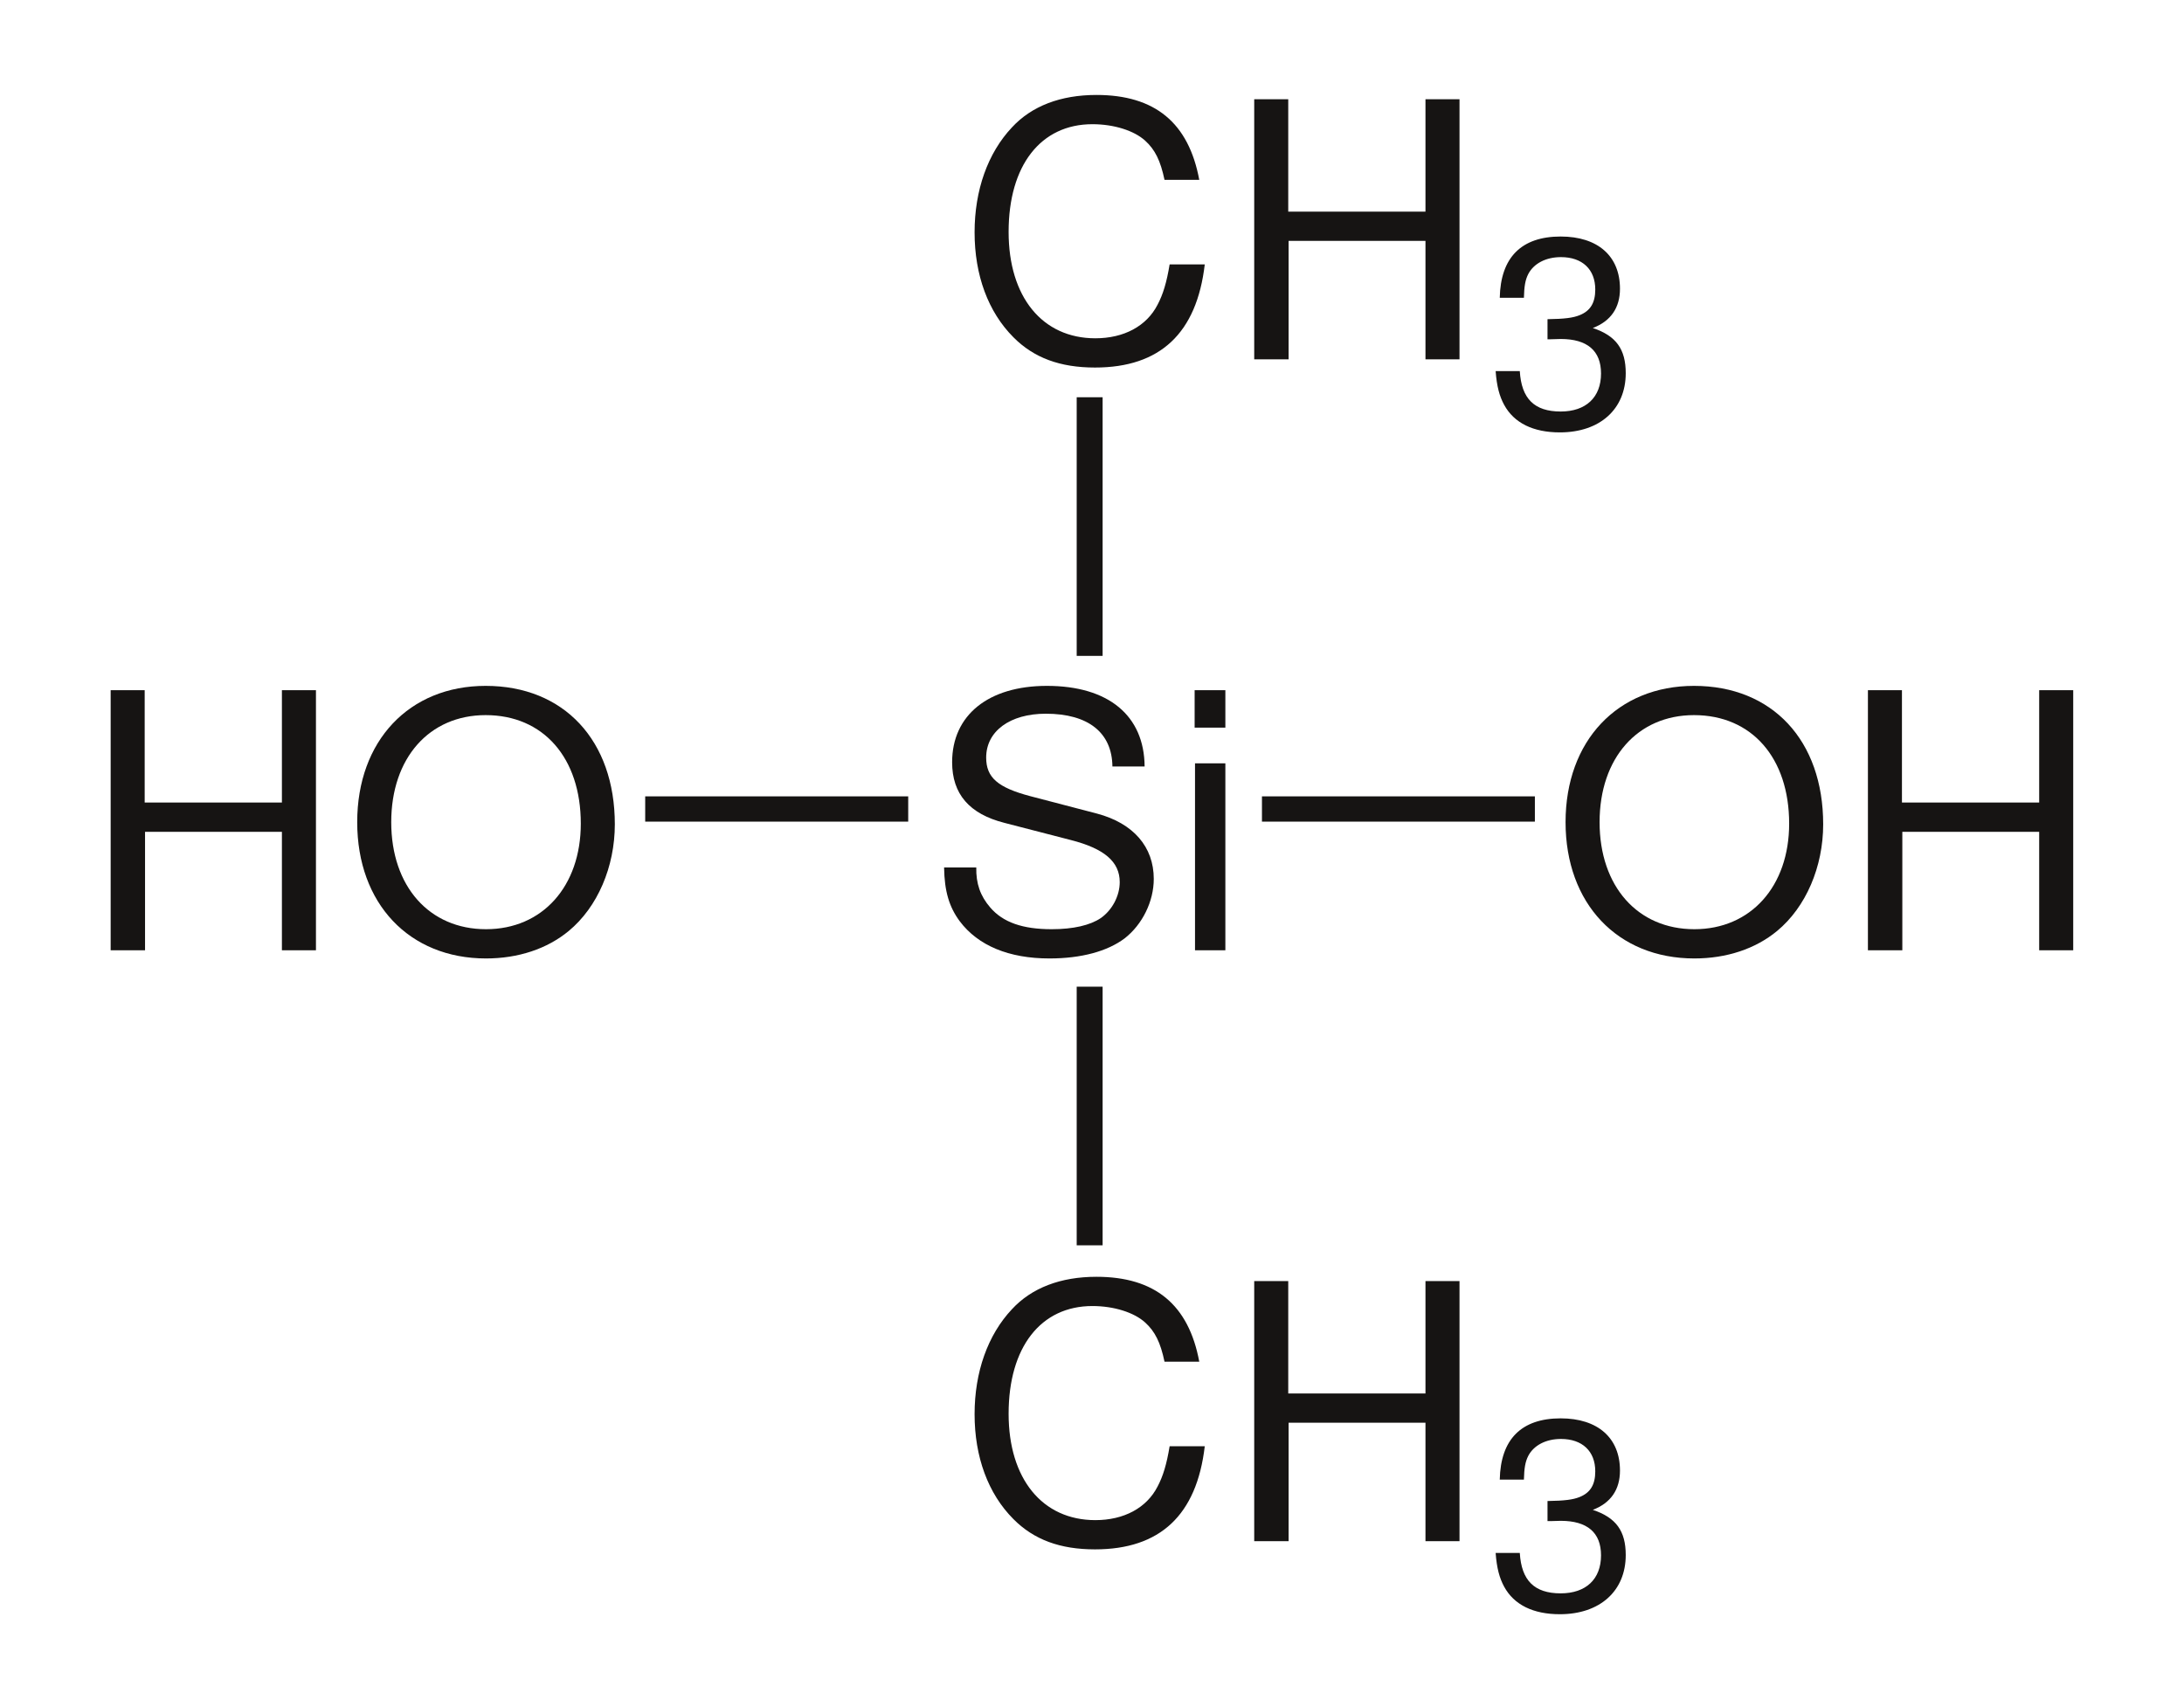
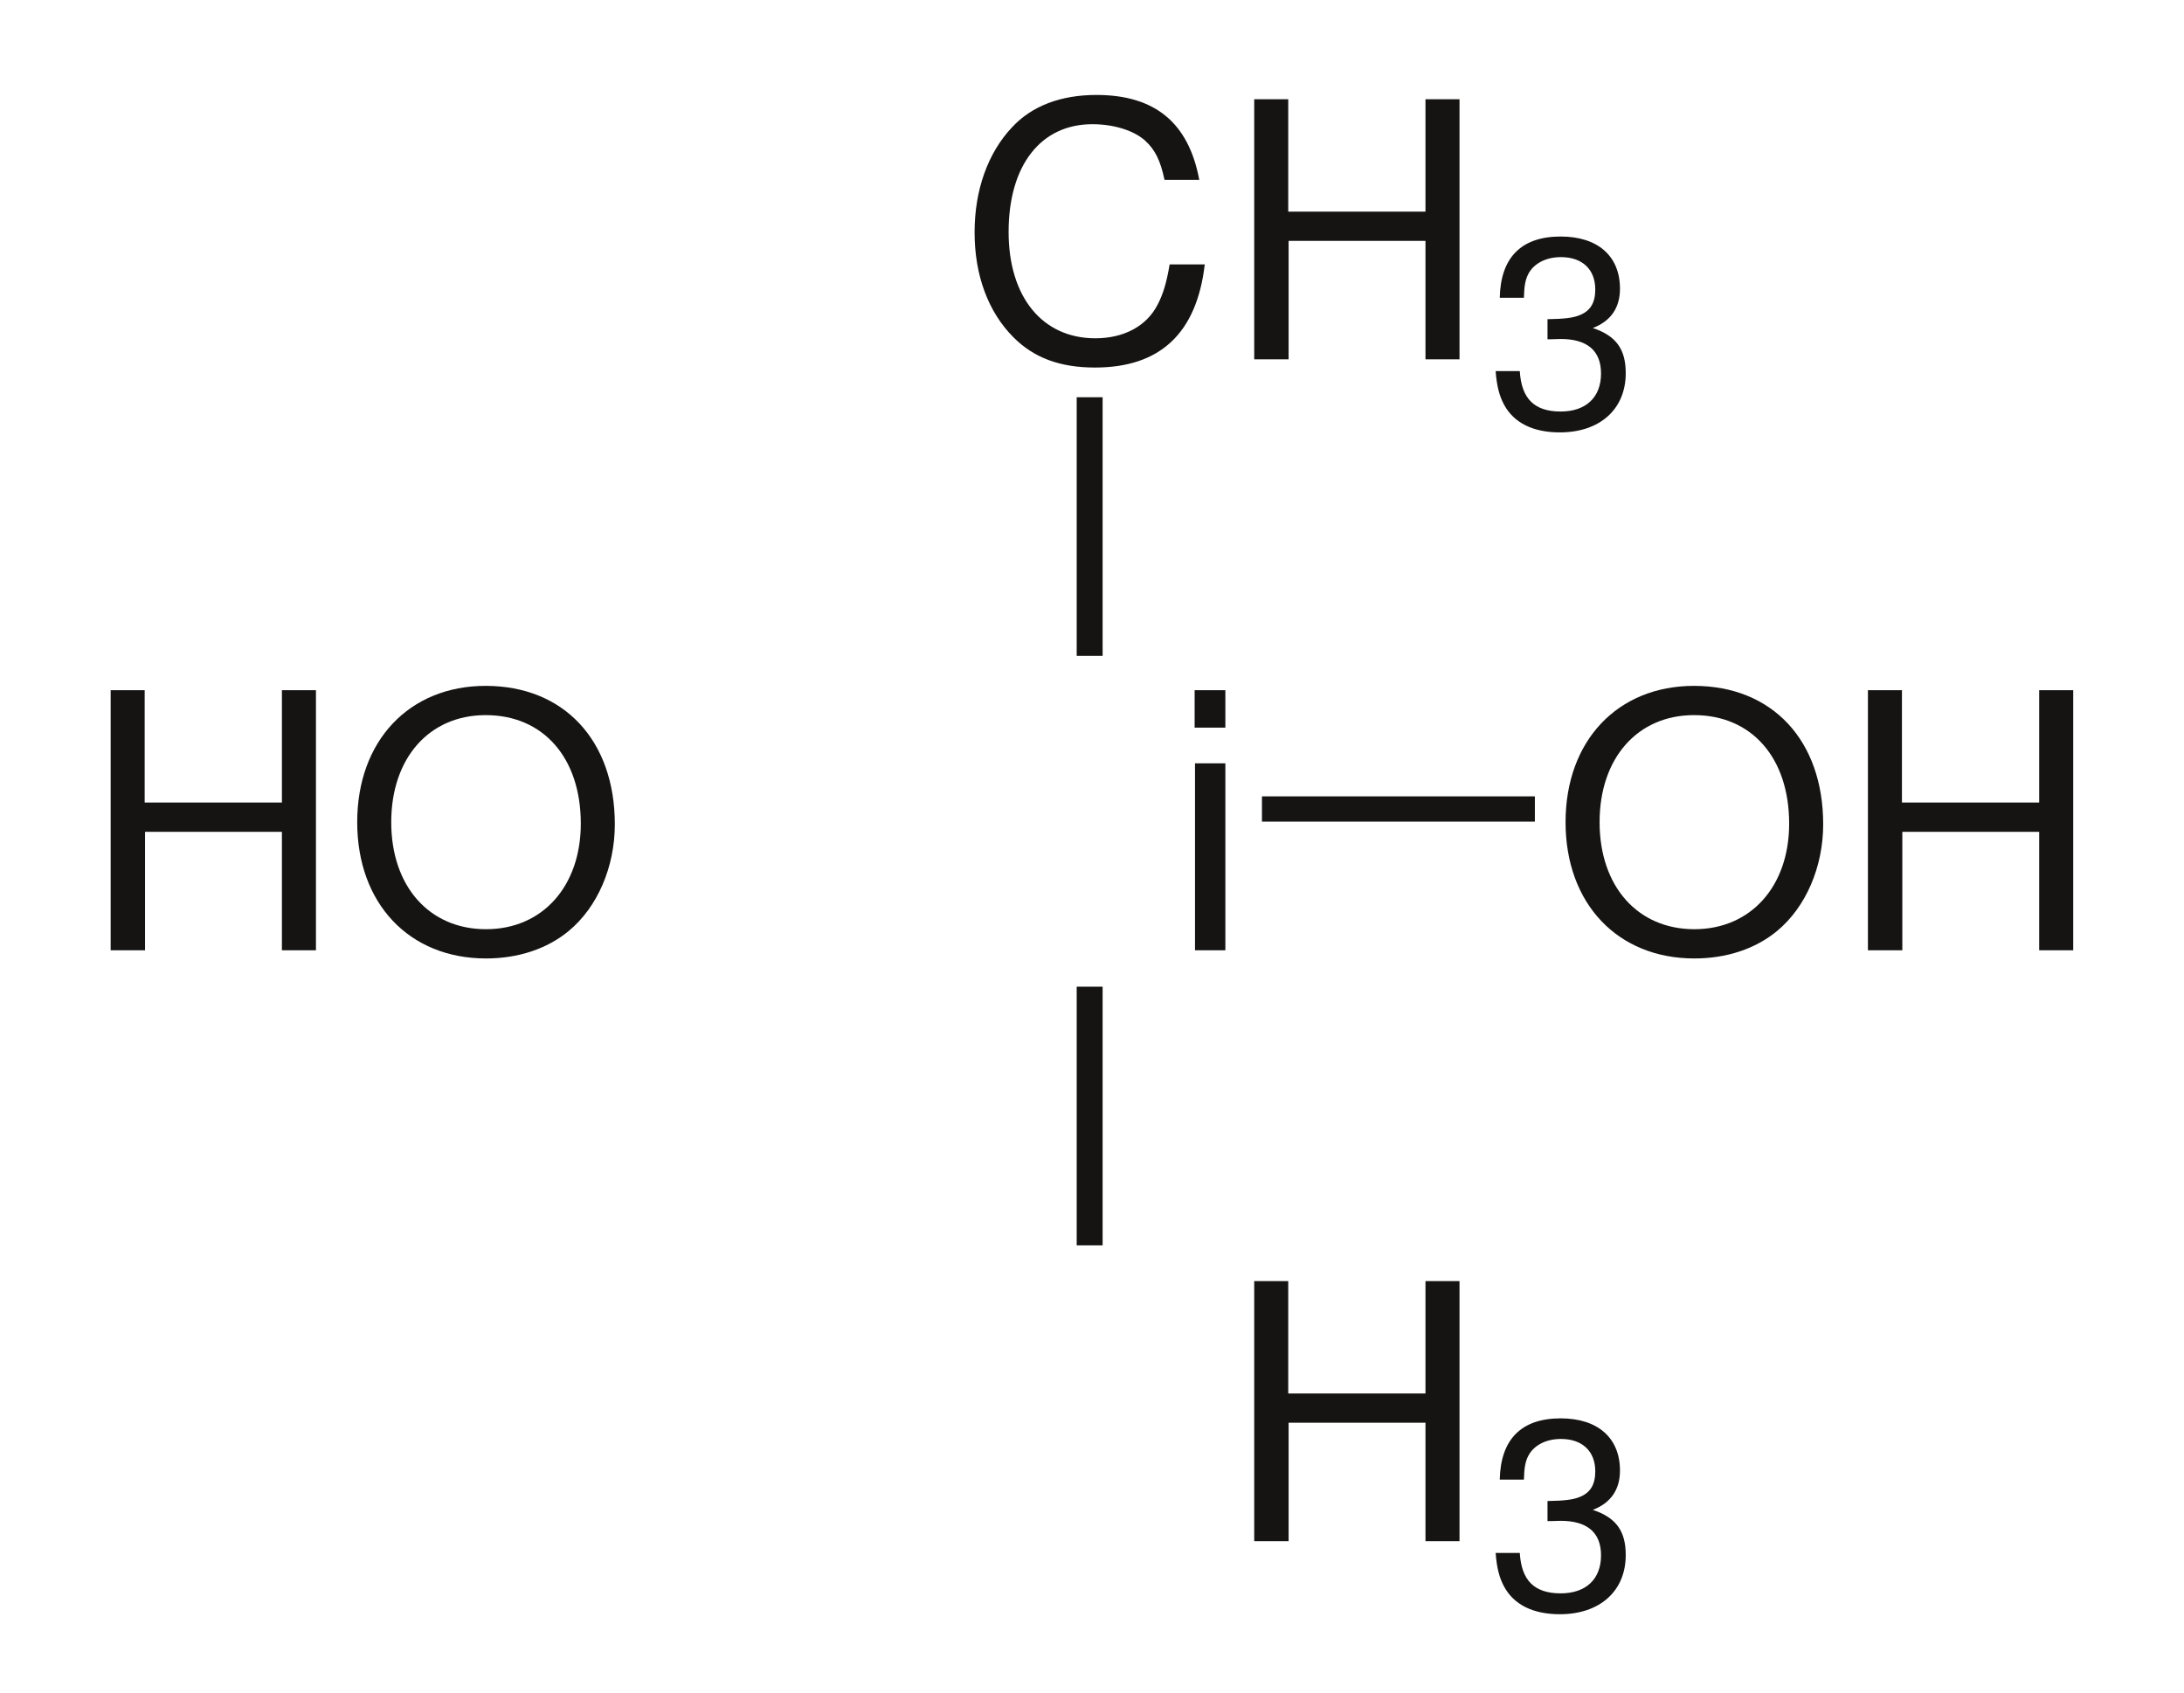
<svg xmlns="http://www.w3.org/2000/svg" width="138pt" height="107pt" viewBox="0 0 138 107">
  <g transform="translate(6.992, 43.61)" style="fill:#161413; fill-rule:evenodd; stroke:none; stroke-width:0.01; stroke-linecap:butt; stroke-linejoin:miter; stroke-dasharray:none;">
    <path d="M10.821 8.95 C10.821 8.95 10.821 16.435 10.821 16.435 C10.821 16.435 12.972 16.435 12.972 16.435 C12.972 16.435 12.972 0 12.972 0 C12.972 0 10.821 0 10.821 0 C10.821 0 10.821 7.102 10.821 7.102 C10.821 7.102 2.15 7.102 2.15 7.102 C2.15 7.102 2.15 0 2.15 0 C2.15 0 0 0 0 0 C0 0 0 16.435 0 16.435 C0 16.435 2.173 16.435 2.173 16.435 C2.173 16.435 2.173 8.95 2.173 8.95 C2.173 8.95 10.821 8.95 10.821 8.95 Z" />
  </g>
  <g transform="translate(22.571, 43.339)" style="fill:#161413; fill-rule:evenodd; stroke:none; stroke-width:0.01; stroke-linecap:butt; stroke-linejoin:miter; stroke-dasharray:none;">
    <path d="M8.116 0 C3.284 0 0 3.472 0 8.612 C0 13.753 3.284 17.224 8.139 17.224 C10.174 17.224 12.001 16.616 13.365 15.488 C15.191 13.977 16.278 11.43 16.278 8.748 C16.278 3.449 13.064 0 8.116 0 Z M8.116 1.848 C11.769 1.848 14.128 4.555 14.128 8.703 C14.128 12.67 11.7 15.376 8.139 15.376 C4.555 15.376 2.15 12.67 2.15 8.612 C2.15 4.555 4.555 1.848 8.116 1.848 Z" />
  </g>
  <g transform="translate(59.654, 43.339)" style="fill:#161413; fill-rule:evenodd; stroke:none; stroke-width:0.01; stroke-linecap:butt; stroke-linejoin:miter; stroke-dasharray:none;">
-     <path d="M12.671 5.095 C12.648 1.871 10.381 0 6.498 0 C2.797 0 0.508 1.848 0.508 4.824 C0.508 6.831 1.595 8.094 3.815 8.657 C3.815 8.657 8 9.739 8 9.739 C10.127 10.281 11.098 11.114 11.098 12.4 C11.098 13.278 10.613 14.18 9.896 14.676 C9.225 15.128 8.162 15.376 6.798 15.376 C4.971 15.376 3.722 14.947 2.913 14 C2.289 13.278 2.012 12.489 2.034 11.475 C2.034 11.475 0 11.475 0 11.475 C0.023 12.986 0.324 13.977 0.994 14.879 C2.15 16.413 4.093 17.224 6.659 17.224 C8.671 17.224 10.313 16.773 11.399 15.962 C12.532 15.083 13.249 13.617 13.249 12.197 C13.249 10.168 11.954 8.68 9.665 8.071 C9.665 8.071 5.434 6.966 5.434 6.966 C3.398 6.425 2.659 5.794 2.659 4.532 C2.659 2.863 4.161 1.759 6.428 1.759 C9.11 1.759 10.613 2.954 10.636 5.095 C10.636 5.095 12.671 5.095 12.671 5.095 Z" />
-   </g>
+     </g>
  <g transform="translate(75.485, 43.61)" style="fill:#161413; fill-rule:evenodd; stroke:none; stroke-width:0.01; stroke-linecap:butt; stroke-linejoin:miter; stroke-dasharray:none;">
    <path d="M1.942 4.622 C1.942 4.622 0.024 4.622 0.024 4.622 C0.024 4.622 0.024 16.435 0.024 16.435 C0.024 16.435 1.942 16.435 1.942 16.435 C1.942 16.435 1.942 4.622 1.942 4.622 Z M1.942 0 C1.942 0 0 0 0 0 C0 0 0 2.368 0 2.368 C0 2.368 1.942 2.368 1.942 2.368 C1.942 2.368 1.942 0 1.942 0 Z" />
  </g>
  <g transform="translate(40.768, 50.322)" style="fill:#161413; fill-rule:nonzero; stroke:none; stroke-width:1.617; stroke-linecap:butt; stroke-linejoin:miter; stroke-dasharray:none;">
-     <path d="M16.619 0 C16.619 0 16.619 1.597 16.619 1.597 C16.619 1.597 0 1.597 0 1.597 C0 1.597 0 0 0 0 C0 0 16.619 0 16.619 0 Z" />
-   </g>
+     </g>
  <g transform="translate(61.581, 80.678)" style="fill:#161413; fill-rule:evenodd; stroke:none; stroke-width:1.617; stroke-linecap:butt; stroke-linejoin:miter; stroke-dasharray:none;">
-     <path d="M14.197 5.365 C13.527 1.759 11.399 0 7.699 0 C5.434 0 3.607 0.699 2.358 2.052 C0.832 3.675 0 6.02 0 8.68 C0 11.385 0.855 13.707 2.451 15.308 C3.746 16.616 5.41 17.224 7.607 17.224 C11.723 17.224 14.035 15.06 14.544 10.709 C14.544 10.709 12.324 10.709 12.324 10.709 C12.139 11.836 11.908 12.602 11.561 13.256 C10.867 14.609 9.434 15.376 7.63 15.376 C4.277 15.376 2.15 12.76 2.15 8.657 C2.15 4.442 4.185 1.848 7.445 1.848 C8.809 1.848 10.081 2.255 10.775 2.886 C11.399 3.449 11.746 4.148 12.001 5.365 C12.001 5.365 14.197 5.365 14.197 5.365 Z" />
-   </g>
+     </g>
  <g transform="translate(79.25, 80.949)" style="fill:#161413; fill-rule:evenodd; stroke:none; stroke-width:1.617; stroke-linecap:butt; stroke-linejoin:miter; stroke-dasharray:none;">
    <path d="M10.821 8.95 C10.821 8.95 10.821 16.435 10.821 16.435 C10.821 16.435 12.972 16.435 12.972 16.435 C12.972 16.435 12.972 0 12.972 0 C12.972 0 10.821 0 10.821 0 C10.821 0 10.821 7.102 10.821 7.102 C10.821 7.102 2.15 7.102 2.15 7.102 C2.15 7.102 2.15 0 2.15 0 C2.15 0 0 0 0 0 C0 0 0 16.435 0 16.435 C0 16.435 2.173 16.435 2.173 16.435 C2.173 16.435 2.173 8.95 2.173 8.95 C2.173 8.95 10.821 8.95 10.821 8.95 Z" />
  </g>
  <g transform="translate(94.505, 89.623)" style="fill:#161413; fill-rule:evenodd; stroke:none; stroke-width:1.617; stroke-linecap:butt; stroke-linejoin:miter; stroke-dasharray:none;">
    <path d="M3.277 6.493 C3.277 6.493 3.468 6.493 3.468 6.493 C3.468 6.493 4.11 6.475 4.11 6.475 C5.792 6.475 6.659 7.219 6.659 8.657 C6.659 10.162 5.705 11.058 4.11 11.058 C2.445 11.058 1.63 10.246 1.526 8.505 C1.526 8.505 0 8.505 0 8.505 C0.07 9.468 0.243 10.094 0.537 10.635 C1.162 11.785 2.376 12.377 4.058 12.377 C6.59 12.377 8.22 10.906 8.22 8.64 C8.22 7.119 7.613 6.273 6.139 5.782 C7.283 5.343 7.856 4.498 7.856 3.297 C7.856 1.234 6.451 0 4.11 0 C1.63 0 0.312 1.318 0.26 3.872 C0.26 3.872 1.786 3.872 1.786 3.872 C1.804 3.145 1.872 2.739 2.063 2.367 C2.41 1.707 3.173 1.302 4.127 1.302 C5.48 1.302 6.295 2.08 6.295 3.347 C6.295 4.193 5.983 4.7 5.306 4.971 C4.89 5.14 4.353 5.208 3.277 5.224 C3.277 5.224 3.277 6.493 3.277 6.493 Z" />
  </g>
  <g transform="translate(68.033, 62.346)" style="fill:#161413; fill-rule:nonzero; stroke:none; stroke-width:1.617; stroke-linecap:butt; stroke-linejoin:miter; stroke-dasharray:none;">
    <path d="M1.638 16.345 C1.638 16.345 0 16.345 0 16.345 C0 16.345 0 0 0 0 C0 0 1.638 0 1.638 0 C1.638 0 1.638 16.345 1.638 16.345 Z" />
  </g>
  <g transform="translate(61.581, 6)" style="fill:#161413; fill-rule:evenodd; stroke:none; stroke-width:1.617; stroke-linecap:butt; stroke-linejoin:miter; stroke-dasharray:none;">
    <path d="M14.197 5.365 C13.527 1.759 11.399 0 7.699 0 C5.434 0 3.607 0.699 2.358 2.052 C0.832 3.675 0 6.02 0 8.68 C0 11.385 0.855 13.707 2.451 15.308 C3.746 16.616 5.41 17.224 7.607 17.224 C11.723 17.224 14.035 15.06 14.544 10.709 C14.544 10.709 12.324 10.709 12.324 10.709 C12.139 11.836 11.908 12.602 11.561 13.256 C10.867 14.609 9.434 15.376 7.63 15.376 C4.277 15.376 2.15 12.76 2.15 8.657 C2.15 4.442 4.185 1.848 7.445 1.848 C8.809 1.848 10.081 2.255 10.775 2.886 C11.399 3.449 11.746 4.148 12.001 5.365 C12.001 5.365 14.197 5.365 14.197 5.365 Z" />
  </g>
  <g transform="translate(79.25, 6.271)" style="fill:#161413; fill-rule:evenodd; stroke:none; stroke-width:1.617; stroke-linecap:butt; stroke-linejoin:miter; stroke-dasharray:none;">
    <path d="M10.821 8.95 C10.821 8.95 10.821 16.435 10.821 16.435 C10.821 16.435 12.972 16.435 12.972 16.435 C12.972 16.435 12.972 0 12.972 0 C12.972 0 10.821 0 10.821 0 C10.821 0 10.821 7.102 10.821 7.102 C10.821 7.102 2.15 7.102 2.15 7.102 C2.15 7.102 2.15 0 2.15 0 C2.15 0 0 0 0 0 C0 0 0 16.435 0 16.435 C0 16.435 2.173 16.435 2.173 16.435 C2.173 16.435 2.173 8.95 2.173 8.95 C2.173 8.95 10.821 8.95 10.821 8.95 Z" />
  </g>
  <g transform="translate(94.505, 14.945)" style="fill:#161413; fill-rule:evenodd; stroke:none; stroke-width:1.617; stroke-linecap:butt; stroke-linejoin:miter; stroke-dasharray:none;">
    <path d="M3.277 6.493 C3.277 6.493 3.468 6.493 3.468 6.493 C3.468 6.493 4.11 6.475 4.11 6.475 C5.792 6.475 6.659 7.219 6.659 8.657 C6.659 10.161 5.705 11.058 4.11 11.058 C2.445 11.058 1.63 10.247 1.526 8.505 C1.526 8.505 0 8.505 0 8.505 C0.07 9.469 0.243 10.094 0.537 10.635 C1.162 11.785 2.376 12.377 4.058 12.377 C6.59 12.377 8.22 10.905 8.22 8.639 C8.22 7.119 7.613 6.273 6.139 5.782 C7.283 5.343 7.856 4.498 7.856 3.297 C7.856 1.234 6.451 0 4.11 0 C1.63 0 0.312 1.318 0.26 3.872 C0.26 3.872 1.786 3.872 1.786 3.872 C1.804 3.145 1.872 2.739 2.063 2.367 C2.41 1.707 3.173 1.302 4.127 1.302 C5.48 1.302 6.295 2.08 6.295 3.347 C6.295 4.193 5.983 4.7 5.306 4.971 C4.89 5.14 4.353 5.208 3.277 5.224 C3.277 5.224 3.277 6.493 3.277 6.493 Z" />
  </g>
  <g transform="translate(68.033, 25.101)" style="fill:#161413; fill-rule:nonzero; stroke:none; stroke-width:1.617; stroke-linecap:butt; stroke-linejoin:miter; stroke-dasharray:none;">
    <path d="M0 0 C0 0 1.638 0 1.638 0 C1.638 0 1.638 16.344 1.638 16.344 C1.638 16.344 0 16.344 0 16.344 C0 16.344 0 0 0 0 Z" />
  </g>
  <g transform="translate(98.923, 43.339)" style="fill:#161413; fill-rule:evenodd; stroke:none; stroke-width:1.617; stroke-linecap:butt; stroke-linejoin:miter; stroke-dasharray:none;">
    <path d="M8.116 0 C3.283 0 0 3.472 0 8.612 C0 13.753 3.283 17.224 8.139 17.224 C10.174 17.224 12.001 16.616 13.365 15.488 C15.191 13.977 16.278 11.43 16.278 8.748 C16.278 3.449 13.064 0 8.116 0 Z M8.116 1.848 C11.769 1.848 14.128 4.555 14.128 8.703 C14.128 12.67 11.7 15.376 8.139 15.376 C4.555 15.376 2.15 12.67 2.15 8.612 C2.15 4.555 4.555 1.848 8.116 1.848 Z" />
  </g>
  <g transform="translate(118.028, 43.61)" style="fill:#161413; fill-rule:evenodd; stroke:none; stroke-width:1.617; stroke-linecap:butt; stroke-linejoin:miter; stroke-dasharray:none;">
    <path d="M10.821 8.95 C10.821 8.95 10.821 16.435 10.821 16.435 C10.821 16.435 12.972 16.435 12.972 16.435 C12.972 16.435 12.972 0 12.972 0 C12.972 0 10.821 0 10.821 0 C10.821 0 10.821 7.102 10.821 7.102 C10.821 7.102 2.15 7.102 2.15 7.102 C2.15 7.102 2.15 0 2.15 0 C2.15 0 0 0 0 0 C0 0 0 16.435 0 16.435 C0 16.435 2.174 16.435 2.174 16.435 C2.174 16.435 2.174 8.95 2.174 8.95 C2.174 8.95 10.821 8.95 10.821 8.95 Z" />
  </g>
  <g transform="translate(79.739, 50.322)" style="fill:#161413; fill-rule:nonzero; stroke:none; stroke-width:1.617; stroke-linecap:butt; stroke-linejoin:miter; stroke-dasharray:none;">
    <path d="M17.245 0 C17.245 0 17.245 1.597 17.245 1.597 C17.245 1.597 0 1.597 0 1.597 C0 1.597 0 0 0 0 C0 0 17.245 0 17.245 0 Z" />
  </g>
</svg>